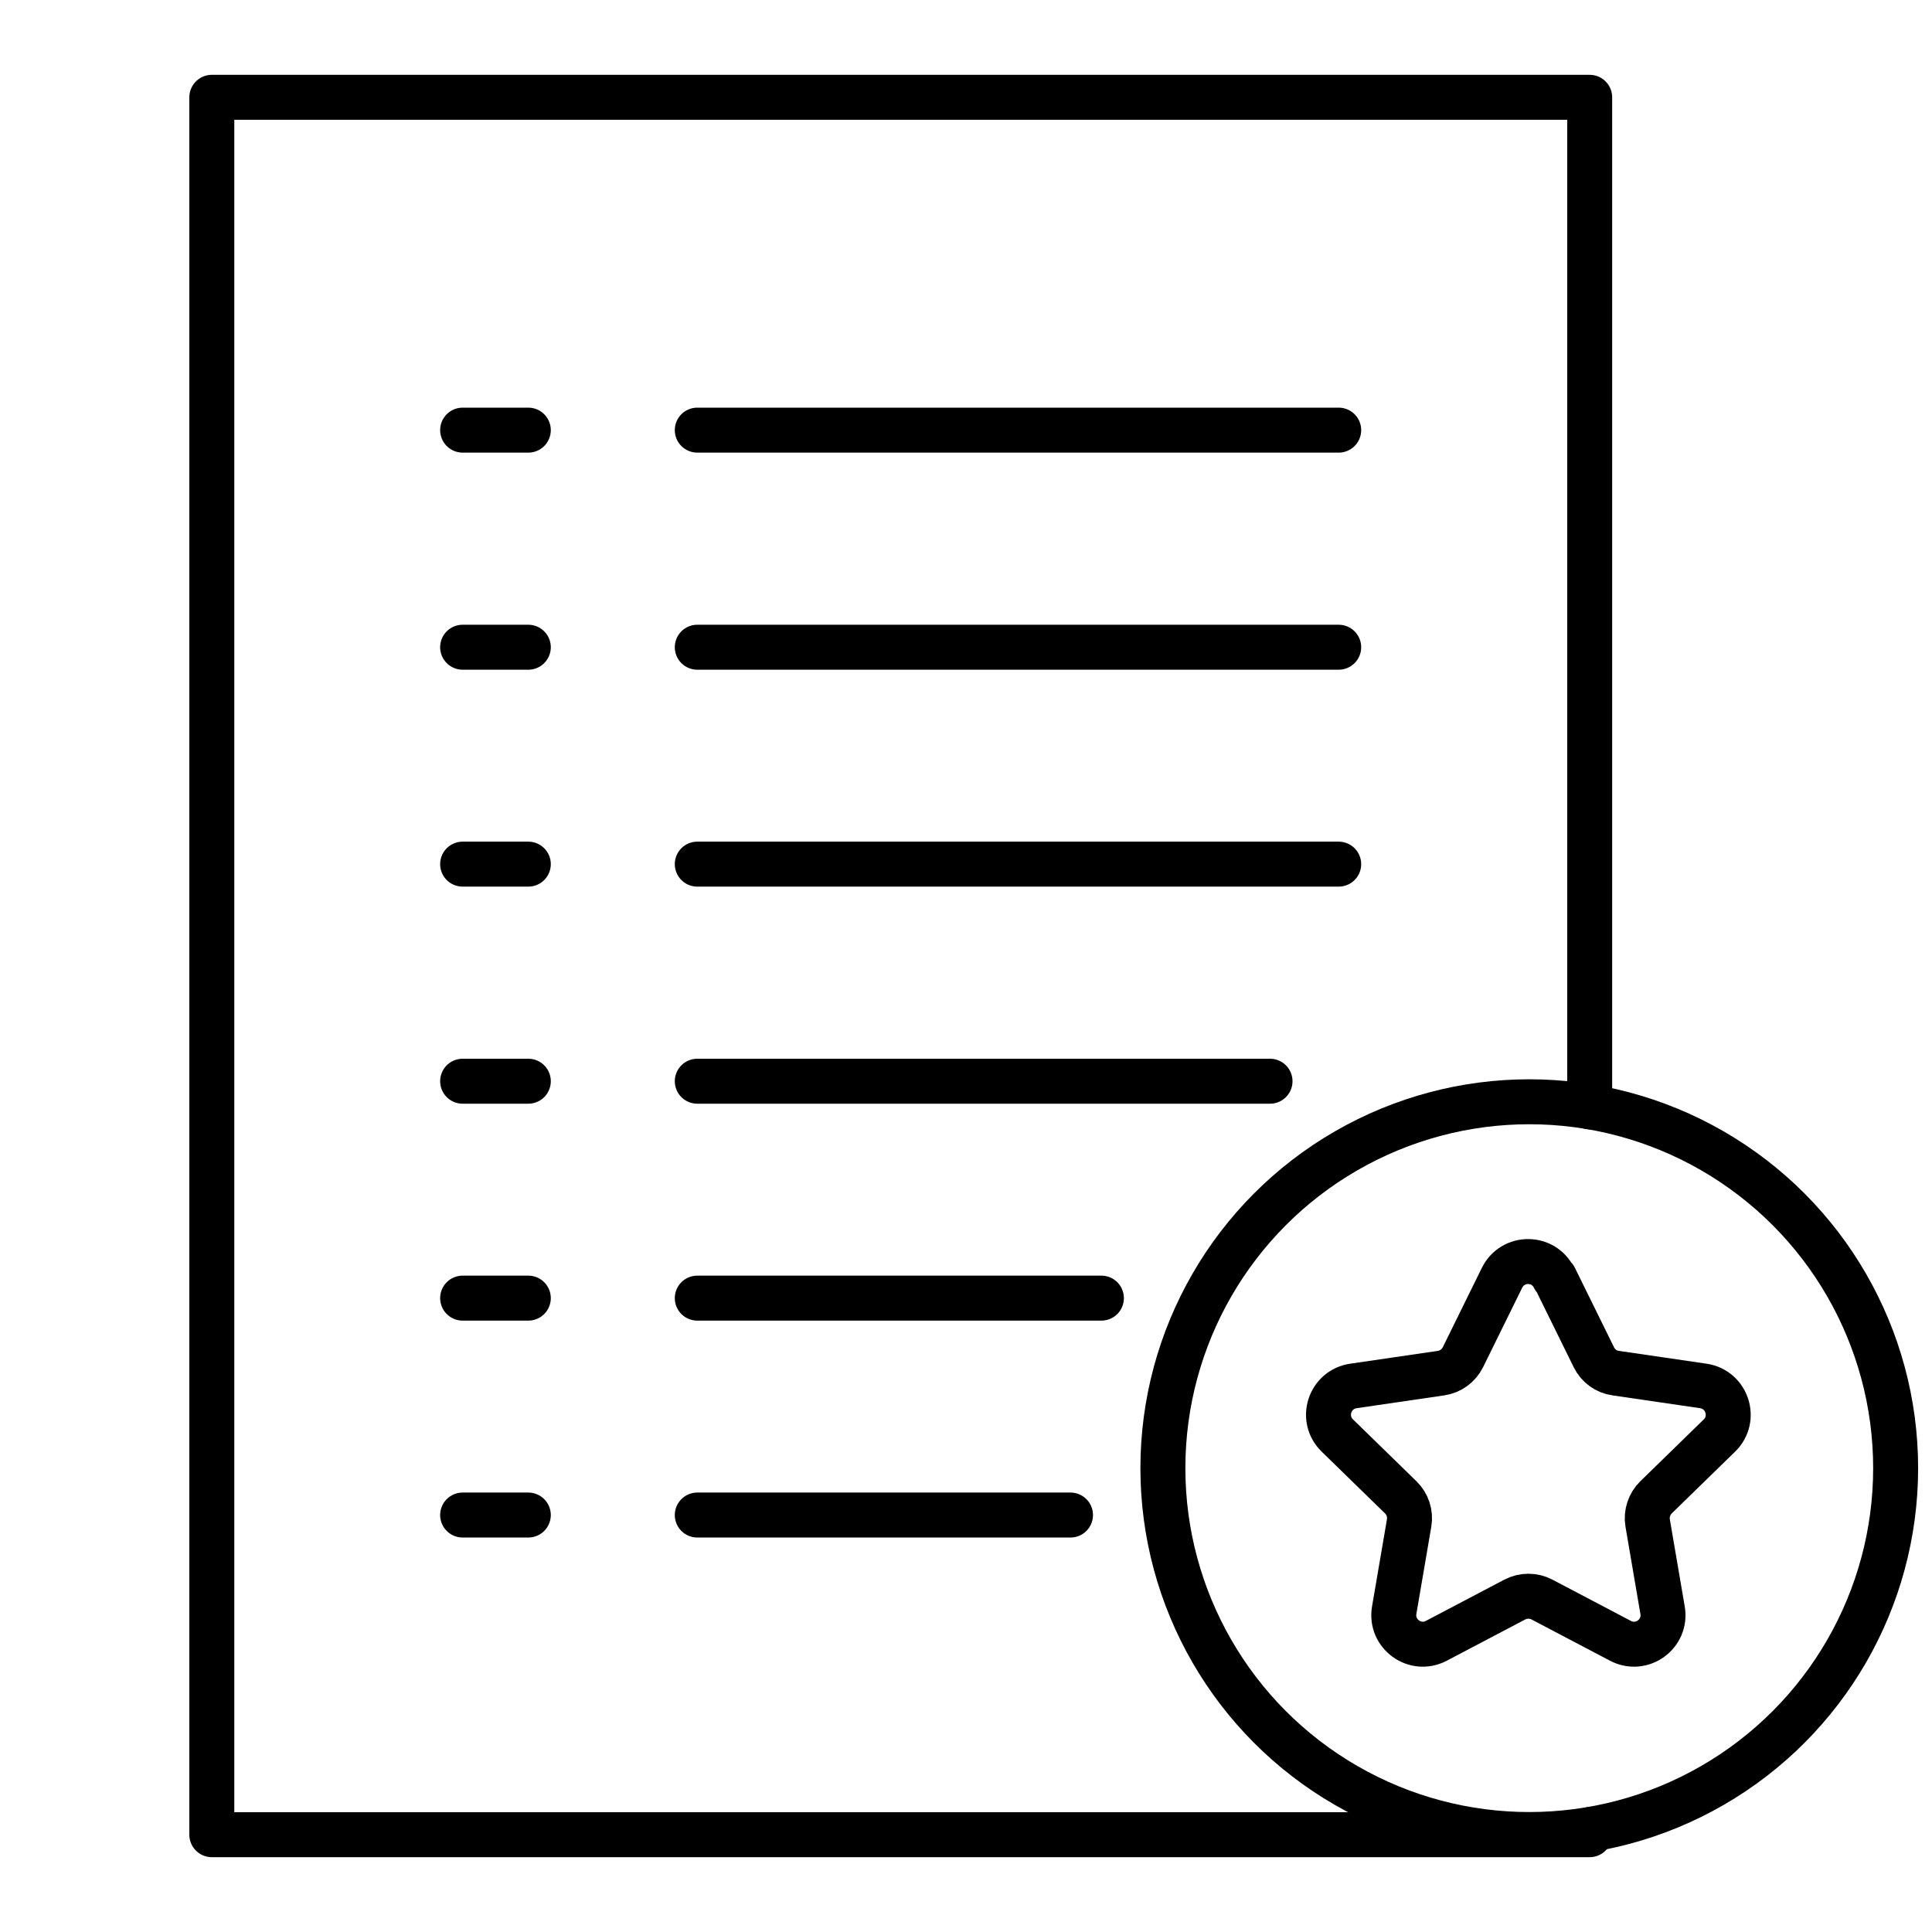
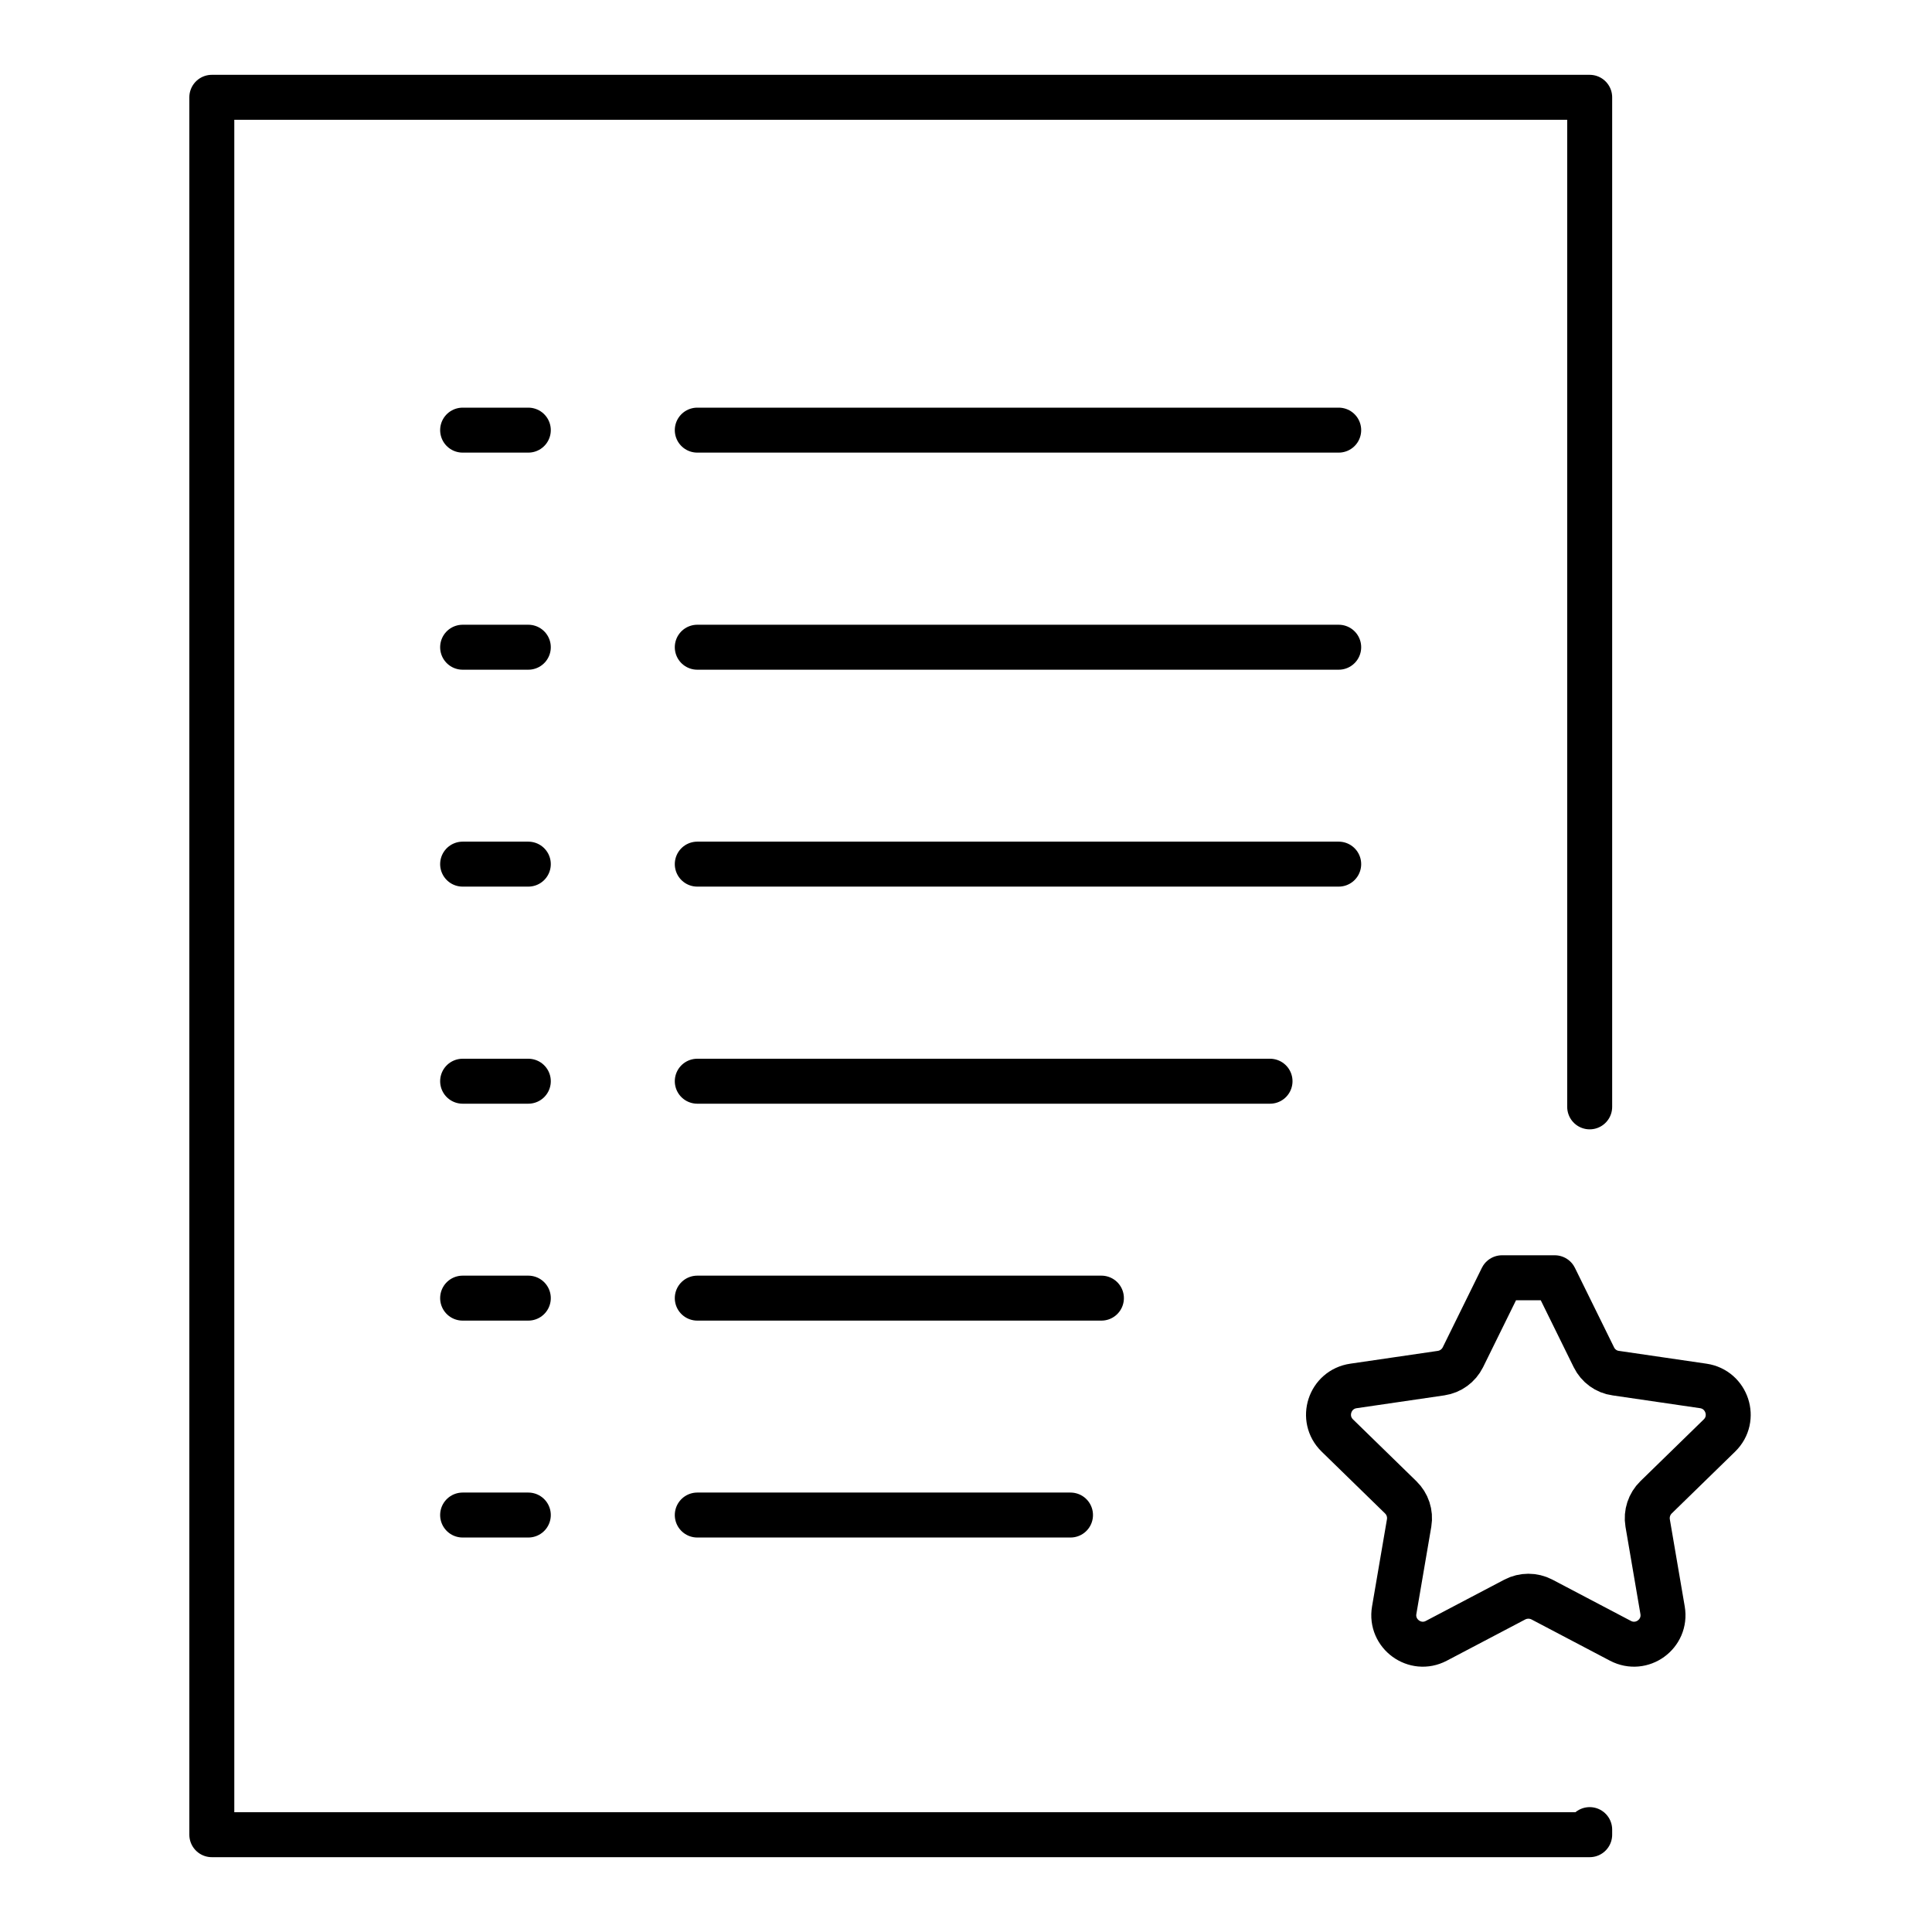
<svg xmlns="http://www.w3.org/2000/svg" id="ico-certificado" viewBox="0 0 110 110">
  <defs>
    <style> .cls-1 { fill: none; stroke: #000; stroke-linecap: round; stroke-linejoin: round; stroke-width: 2.56px; } </style>
  </defs>
-   <path class="cls-1" d="M88.52,72.75l2.23,4.53c.24.49.71.83,1.24.9l4.99.73c1.35.2,1.9,1.86.92,2.82l-3.61,3.52c-.39.38-.57.93-.48,1.46l.85,4.97c.23,1.35-1.18,2.38-2.4,1.74l-4.47-2.35c-.48-.25-1.06-.25-1.54,0l-4.47,2.35c-1.21.64-2.63-.39-2.4-1.74l.85-4.97c.09-.54-.09-1.08-.48-1.46l-3.61-3.52c-.98-.96-.44-2.62.92-2.82l4.99-.73c.54-.08,1-.42,1.24-.9l2.23-4.53c.61-1.23,2.36-1.23,2.96,0Z" />
-   <circle class="cls-1" cx="87.07" cy="83.59" r="20.86" />
+   <path class="cls-1" d="M88.52,72.75l2.23,4.53c.24.49.71.83,1.24.9l4.99.73c1.35.2,1.9,1.86.92,2.82l-3.61,3.52c-.39.38-.57.93-.48,1.46l.85,4.97c.23,1.35-1.18,2.38-2.4,1.74l-4.47-2.35c-.48-.25-1.06-.25-1.54,0l-4.47,2.35c-1.21.64-2.63-.39-2.4-1.74l.85-4.97c.09-.54-.09-1.08-.48-1.46l-3.61-3.52c-.98-.96-.44-2.62.92-2.82l4.99-.73c.54-.08,1-.42,1.24-.9l2.23-4.53Z" />
  <polyline class="cls-1" points="90.51 63.02 90.51 5.54 12.06 5.54 12.06 104.46 87.08 104.46 90.51 104.46 90.51 104.17" />
  <line class="cls-1" x1="26.34" y1="24.49" x2="30.08" y2="24.49" />
  <line class="cls-1" x1="39.7" y1="24.49" x2="76.22" y2="24.49" />
  <line class="cls-1" x1="26.34" y1="36.85" x2="30.08" y2="36.85" />
  <line class="cls-1" x1="39.7" y1="36.85" x2="76.22" y2="36.85" />
  <line class="cls-1" x1="26.34" y1="49.2" x2="30.08" y2="49.2" />
  <line class="cls-1" x1="39.7" y1="49.2" x2="76.22" y2="49.2" />
  <line class="cls-1" x1="26.34" y1="61.56" x2="30.08" y2="61.56" />
  <line class="cls-1" x1="39.7" y1="61.56" x2="72.31" y2="61.56" />
  <line class="cls-1" x1="26.34" y1="73.91" x2="30.08" y2="73.91" />
  <line class="cls-1" x1="39.7" y1="73.91" x2="62.71" y2="73.91" />
  <line class="cls-1" x1="26.34" y1="86.26" x2="30.08" y2="86.26" />
  <line class="cls-1" x1="39.7" y1="86.26" x2="60.95" y2="86.26" />
</svg>